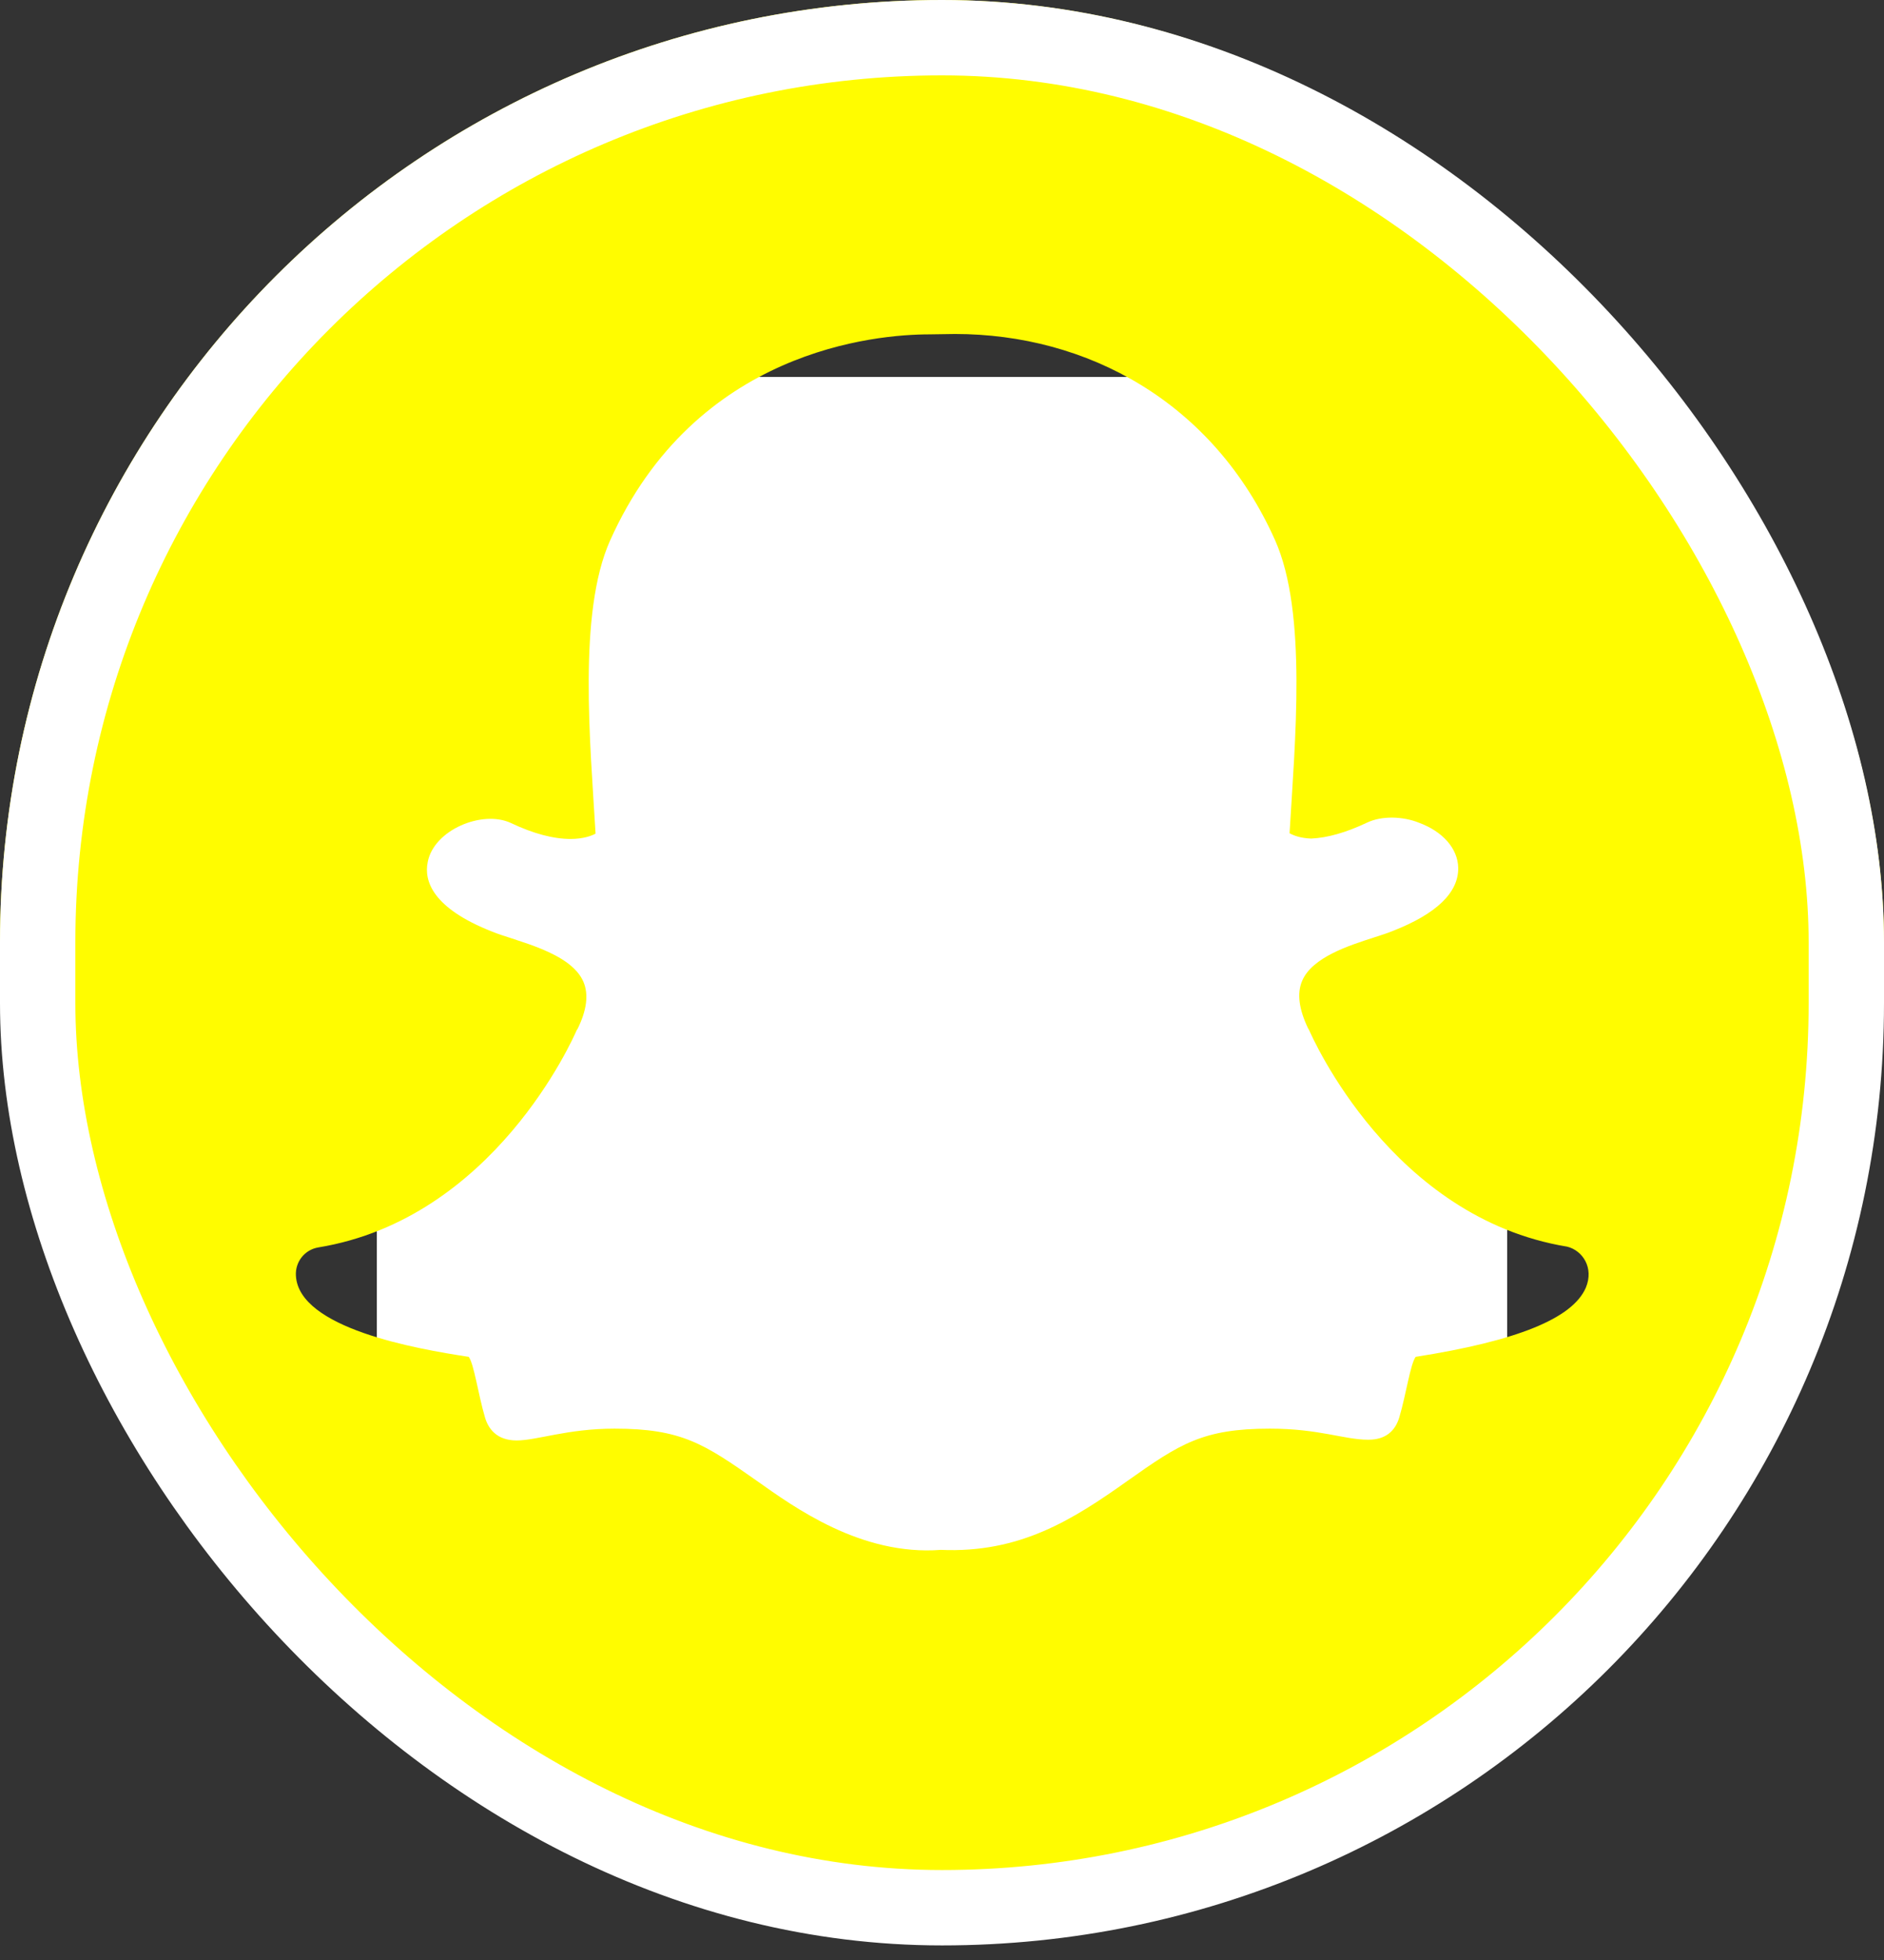
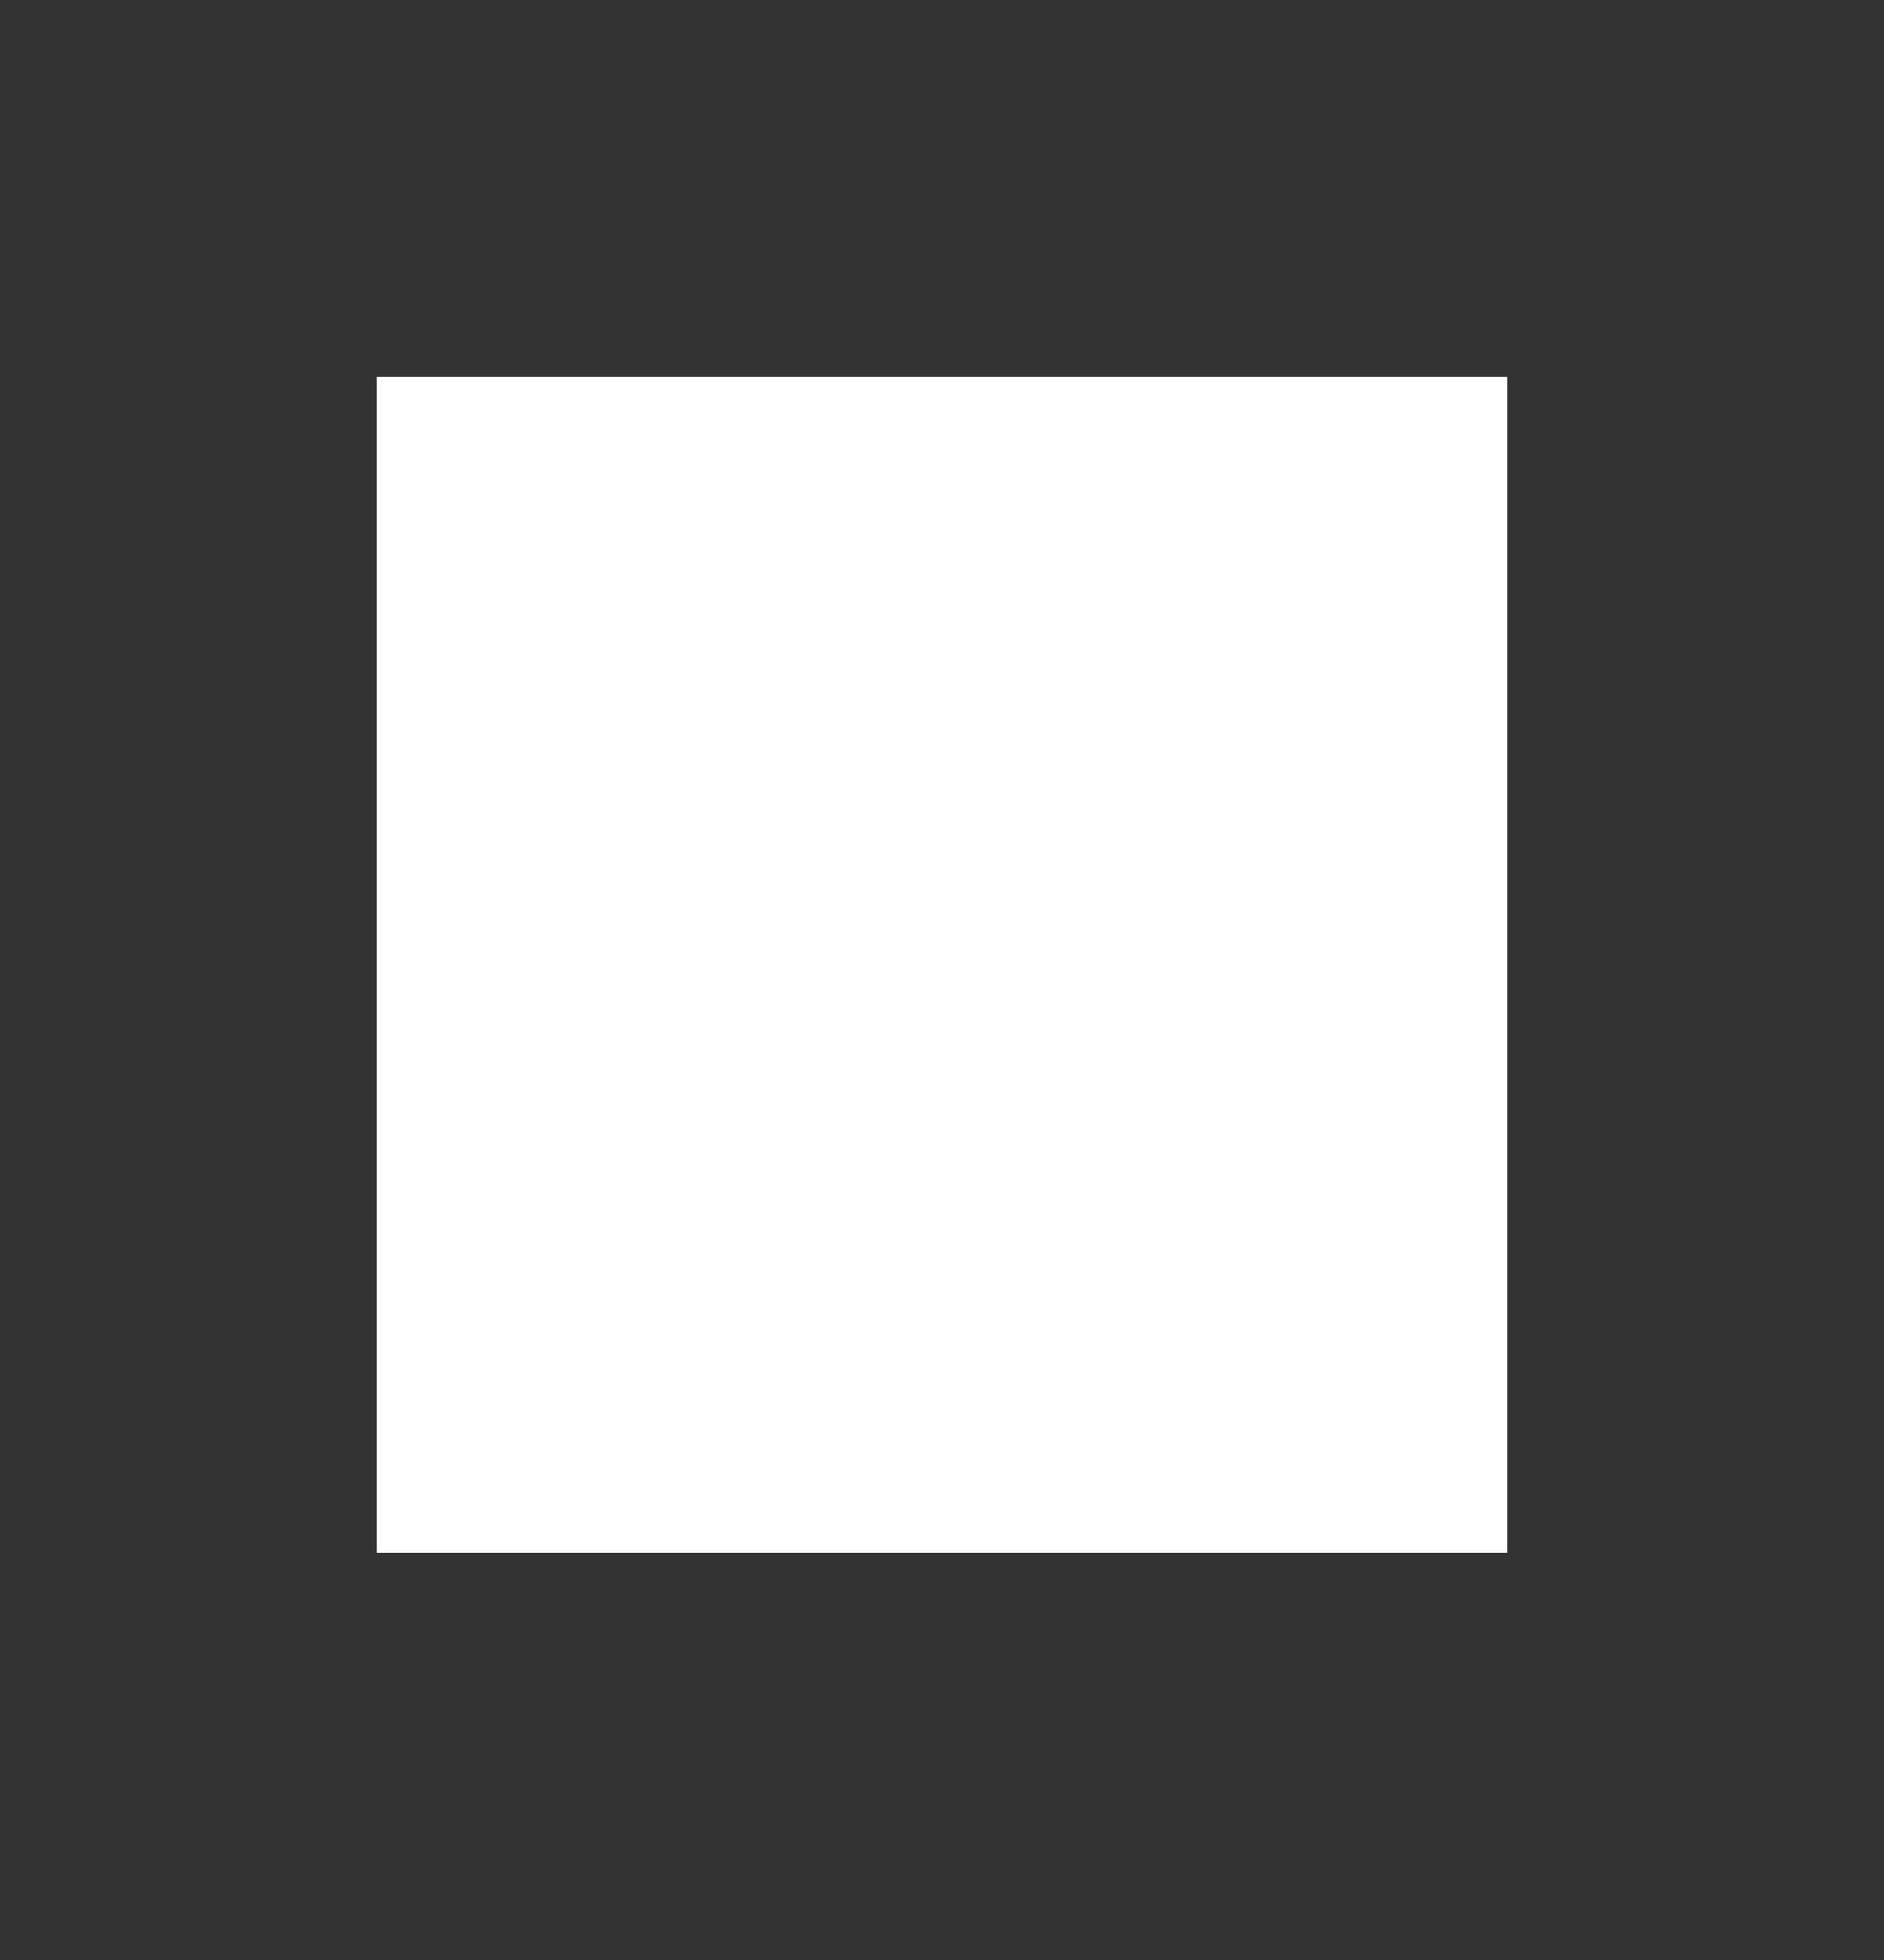
<svg xmlns="http://www.w3.org/2000/svg" width="50" height="52" viewBox="0 0 50 52" fill="none">
  <rect x="0" y="0" width="50" height="52" fill="#333333" stroke="none" />
  <g clip-path="url(#clip0_81_560)">
    <rect x="10" y="10" width="30" height="31.2" fill="white" />
-     <path d="M25 0C11.19 0 0 11.19 0 25C0 38.81 11.19 50 25 50C38.81 50 50 38.81 50 25C50 11.19 38.81 0 25 0ZM42.087 34.163C41.734 34.98 40.262 35.575 37.571 35.998C37.429 36.19 37.319 36.986 37.137 37.601C37.026 37.974 36.764 38.196 36.321 38.196H36.3C35.675 38.196 35.01 37.903 33.7 37.903C31.925 37.903 31.311 38.306 29.929 39.284C28.468 40.323 27.067 41.21 24.97 41.119C22.853 41.28 21.079 39.99 20.081 39.284C18.689 38.306 18.085 37.903 16.311 37.903C15.05 37.903 14.254 38.216 13.71 38.216C13.165 38.216 12.954 37.883 12.873 37.611C12.691 36.996 12.581 36.19 12.44 35.998C11.048 35.786 7.923 35.242 7.853 33.841C7.833 33.478 8.085 33.155 8.448 33.095C13.115 32.329 15.212 27.54 15.302 27.339C15.302 27.329 15.312 27.319 15.323 27.308C15.575 26.804 15.625 26.381 15.484 26.048C15.141 25.252 13.679 24.97 13.065 24.718C11.472 24.093 11.25 23.367 11.351 22.873C11.512 22.016 12.802 21.482 13.559 21.835C14.153 22.117 14.688 22.258 15.141 22.258C15.474 22.258 15.696 22.177 15.806 22.117C15.665 19.708 15.333 16.27 16.189 14.345C18.458 9.274 23.256 8.871 24.667 8.871C24.728 8.871 25.282 8.861 25.343 8.861C28.841 8.861 32.198 10.655 33.841 14.335C34.698 16.26 34.365 19.688 34.224 22.107C34.335 22.167 34.516 22.238 34.798 22.248C35.232 22.228 35.726 22.087 36.28 21.825C36.684 21.633 37.248 21.663 37.651 21.825C38.286 22.056 38.69 22.51 38.7 23.024C38.71 23.679 38.125 24.244 36.966 24.698C36.825 24.758 36.653 24.808 36.472 24.869C35.816 25.081 34.819 25.393 34.556 26.028C34.415 26.361 34.476 26.784 34.718 27.288C34.728 27.298 34.728 27.308 34.738 27.319C34.829 27.52 36.925 32.309 41.593 33.075C41.996 33.175 42.309 33.629 42.087 34.163Z" fill="#FFFC00" />
  </g>
-   <rect x="1" y="1" width="48" height="49.613" rx="24" stroke="white" stroke-width="2" />
  <defs>
    <clipPath id="clip0_81_560">
      <rect width="50" height="51.613" rx="25" fill="white" />
    </clipPath>
  </defs>
</svg>